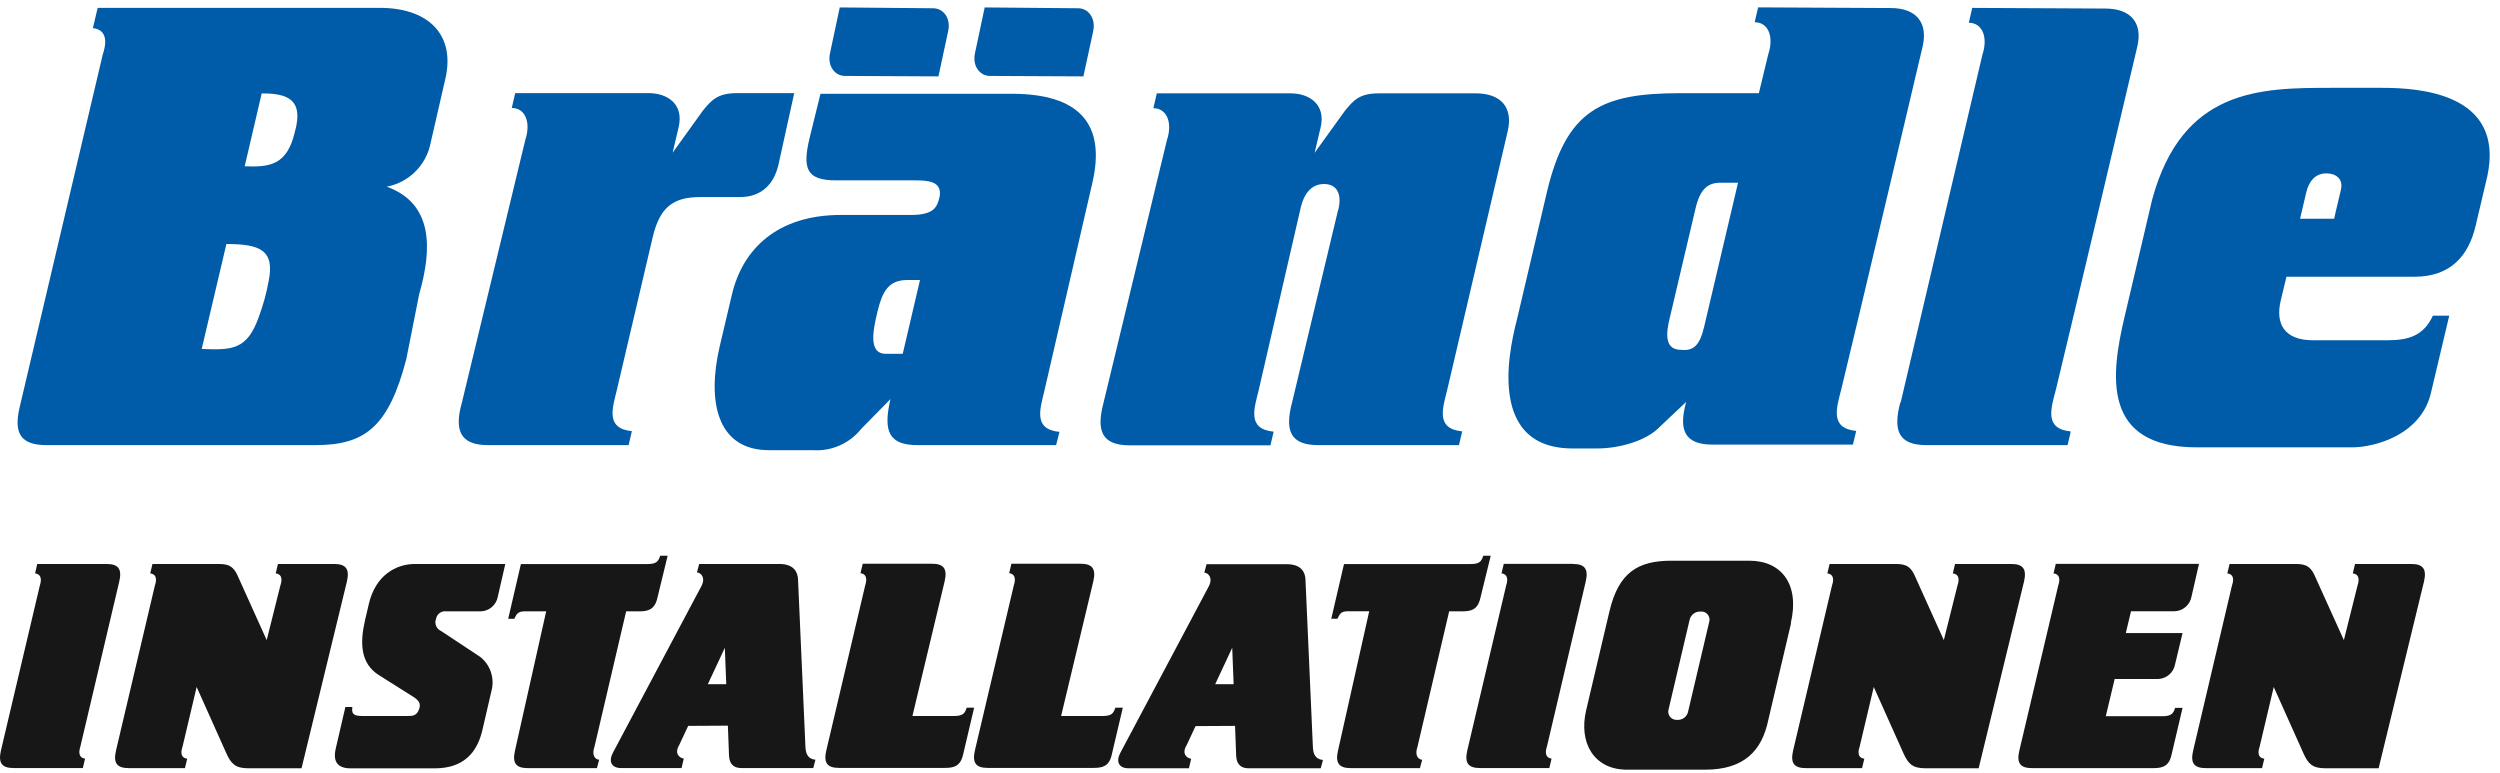
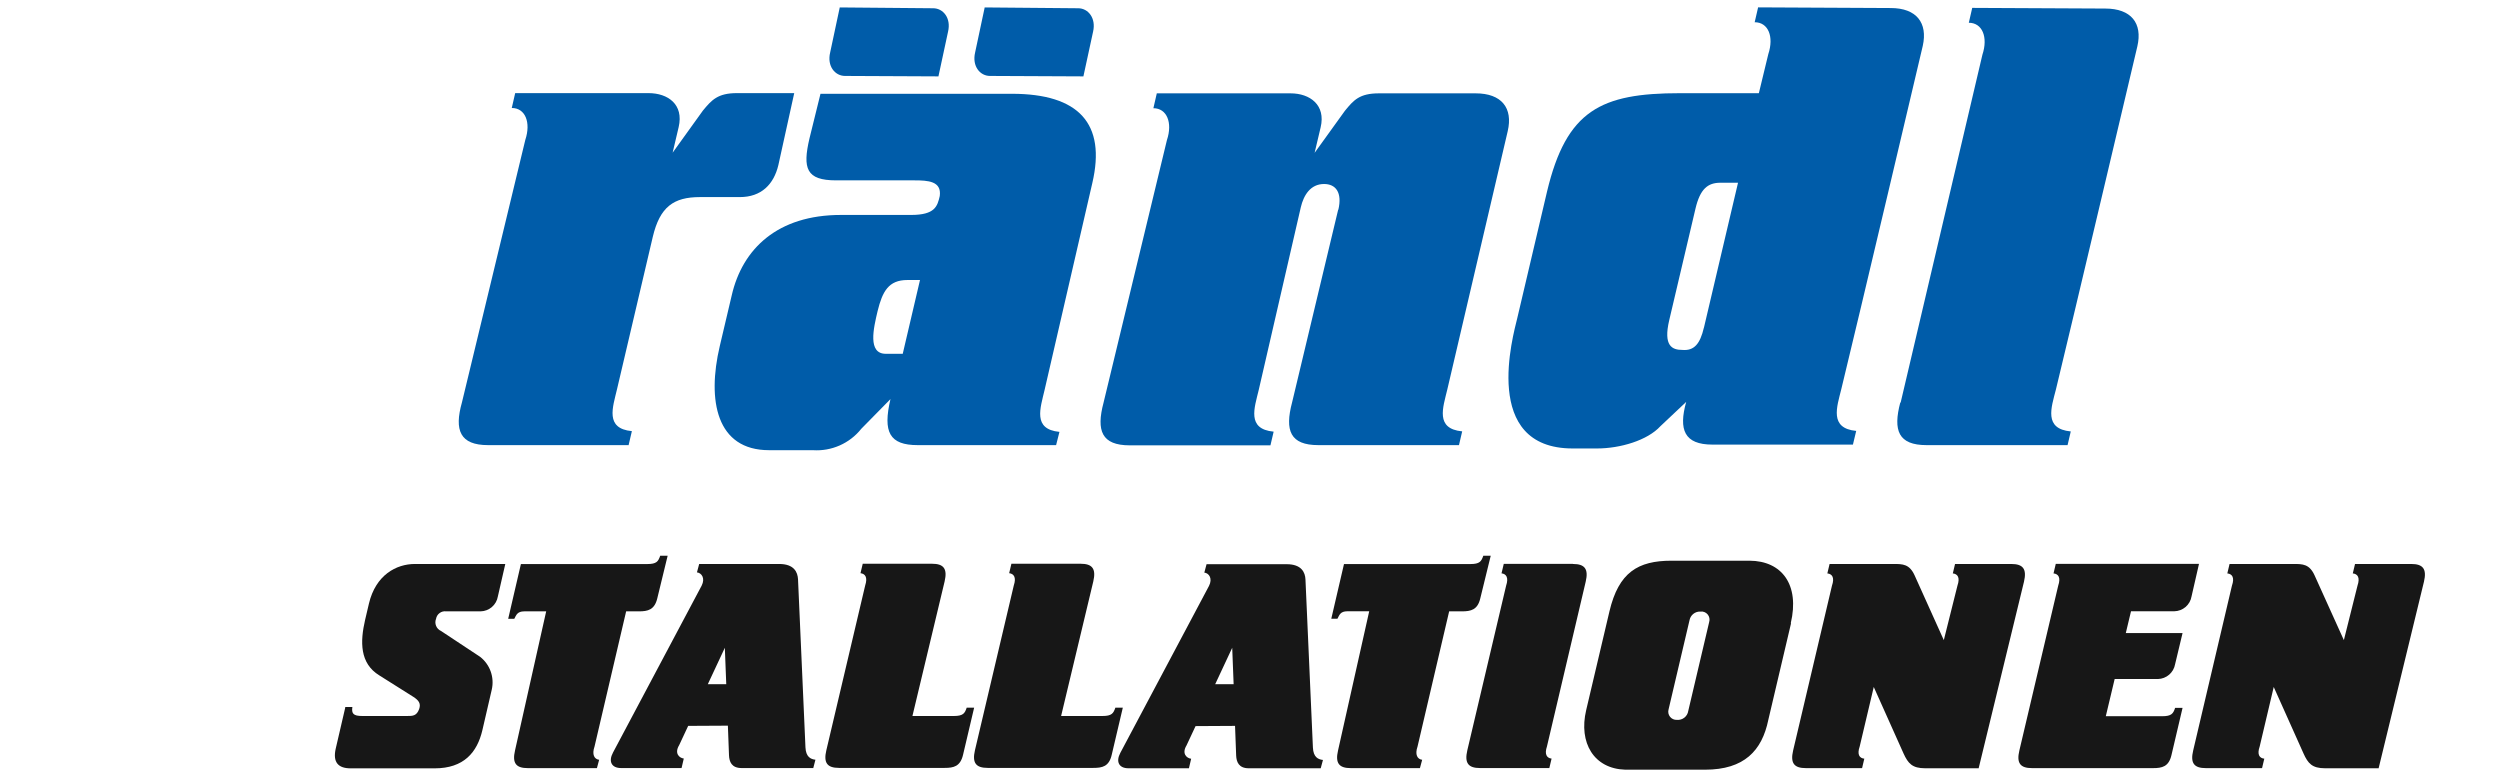
<svg xmlns="http://www.w3.org/2000/svg" width="181px" height="56px" viewBox="0 0 181 56" version="1.1">
  <title>Logo</title>
  <g id="Symbols" stroke="none" stroke-width="1" fill="none" fill-rule="evenodd">
    <g id="s/nav/light-Active" transform="translate(-130, -22)">
      <g id="Logo" transform="translate(130, 22)">
        <path d="M45.527,32.227 L35.339,32.227 C33.298,32.227 32.878,31.15 33.444,29.136 L38.032,10.128 C38.452,8.863 38.032,7.818 37.052,7.818 L37.299,6.742 L46.948,6.742 C48.365,6.742 49.517,7.565 49.135,9.202 L48.698,11.055 L50.89,8.007 C51.525,7.237 51.967,6.742 53.351,6.742 L57.502,6.742 L56.355,11.948 C56.022,13.354 55.112,14.269 53.566,14.269 L50.68,14.269 C48.774,14.269 47.778,14.969 47.261,17.15 C47.261,17.15 45.021,26.675 44.671,28.183 C44.364,29.492 43.788,31.026 45.748,31.215 L45.516,32.205" id="Path" fill="#005CA9" fill-rule="nonzero" />
        <path d="M96.885,15.174 L93.547,29.136 C93.008,31.172 93.407,32.227 95.448,32.227 L105.63,32.227 L105.862,31.231 C103.896,31.042 104.472,29.508 104.785,28.199 C105.135,26.692 109.157,9.504 109.157,9.504 C109.555,7.813 108.71,6.758 106.836,6.758 L99.836,6.758 C98.425,6.758 98.005,7.248 97.37,8.023 L95.178,11.065 L95.615,9.218 C95.997,7.603 94.845,6.758 93.434,6.758 L83.752,6.758 L83.505,7.835 C84.479,7.835 84.91,8.879 84.485,10.145 L79.897,29.152 C79.358,31.188 79.757,32.243 81.798,32.243 L91.98,32.243 L92.212,31.252 C90.246,31.064 90.822,29.529 91.135,28.221 C91.485,26.713 94.177,15.012 94.177,15.012 C94.382,14.135 94.877,13.322 95.862,13.322 C96.702,13.322 97.192,13.925 96.896,15.19" id="Path" fill="#005CA9" fill-rule="nonzero" />
        <path d="M137.582,29.136 C137.044,31.172 137.442,32.227 139.483,32.227 L149.692,32.227 L149.924,31.236 C147.953,31.048 148.513,29.508 148.847,28.205 C150.026,23.358 154.743,3.36 154.743,3.36 C155.136,1.675 154.291,0.619 152.422,0.619 L142.789,0.571 L142.542,1.648 C143.522,1.648 143.947,2.692 143.527,3.958 L137.604,29.158" id="Path" fill="#005CA9" fill-rule="nonzero" />
-         <path d="M14.603,25.265 C16.805,25.351 17.893,25.335 18.738,22.944 C19.045,22.122 19.279,21.275 19.438,20.413 C19.934,18.087 18.798,17.667 16.391,17.667 L14.603,25.265 M17.715,12.04 C19.508,12.11 20.779,11.97 21.339,9.579 C22.045,7.113 20.704,6.763 18.948,6.763 L17.715,12.04 Z M31.177,10.349 C30.865,11.955 29.607,13.209 28,13.515 C31.376,14.738 31.295,18.012 30.348,21.302 L29.416,26.002 C28.135,30.908 26.422,32.227 22.836,32.227 L3.392,32.227 C1.567,32.227 0.958,31.457 1.422,29.486 L7.442,3.936 C7.867,2.671 7.479,2.122 6.725,2.035 L7.07,0.571 L27.715,0.571 C31.155,0.652 32.97,2.633 32.238,5.729 L31.177,10.349 Z" id="Shape" fill="#005CA9" fill-rule="nonzero" />
        <path d="M123.362,23.735 L125.833,13.23 L124.557,13.23 C123.642,13.23 123.087,13.682 122.753,15.104 L120.852,23.181 C120.411,25.055 121.062,25.335 121.811,25.335 C122.656,25.405 123.087,24.898 123.362,23.719 M120.217,30.854 C119.28,31.882 117.309,32.469 115.618,32.469 L113.863,32.469 C107.213,32.469 109.555,24.274 109.852,23.025 L112.005,13.871 C113.411,7.98 115.909,6.747 121.617,6.747 L127.341,6.747 L128.025,3.92 C128.445,2.655 128.025,1.61 127.039,1.61 L127.287,0.533 L136.888,0.582 C138.756,0.582 139.58,1.658 139.208,3.322 C139.208,3.322 134.492,23.342 133.312,28.167 C132.989,29.47 132.429,31.01 134.389,31.198 L134.152,32.189 L123.981,32.189 C121.94,32.189 121.52,31.112 122.08,29.098 L120.217,30.854 Z" id="Shape" fill="#005CA9" fill-rule="nonzero" />
        <path d="M70.598,3.802 C70.366,4.792 70.953,5.498 71.675,5.498 L78.438,5.53 L79.138,2.299 C79.369,1.303 78.777,0.598 78.061,0.598 L71.292,0.538 L70.598,3.802 M60.103,3.802 C59.866,4.792 60.458,5.498 61.18,5.498 L67.943,5.53 L68.638,2.299 C68.875,1.303 68.282,0.598 67.561,0.598 L60.798,0.538 L60.103,3.802 Z M66.608,20.273 L65.692,20.273 C64.33,20.273 63.888,21.102 63.538,22.524 C63.242,23.773 62.806,25.615 64.131,25.615 L65.358,25.615 L66.608,20.273 Z M62.359,31.042 C61.514,32.106 60.199,32.686 58.843,32.593 L55.677,32.593 C51.875,32.593 51.181,29.007 52.112,25.055 L52.974,21.398 C53.749,18.001 56.307,15.562 60.878,15.562 L65.962,15.562 C67.706,15.562 67.868,14.926 68.04,14.188 C68.18,13.112 67.189,13.058 66.188,13.058 L60.528,13.058 C58.375,13.058 58.095,12.202 58.606,10.021 L59.403,6.79 L73.263,6.79 C78.109,6.79 80.091,8.944 79.084,13.252 C79.084,13.252 75.977,26.713 75.627,28.237 C75.325,29.545 74.749,31.08 76.704,31.268 L76.462,32.227 L66.441,32.227 C64.4,32.227 63.905,31.29 64.47,28.894 L62.359,31.042 Z" id="Shape" fill="#005CA9" fill-rule="nonzero" />
-         <path d="M166.525,15.836 L168.991,15.836 C168.991,15.836 169.098,15.335 169.481,13.742 C169.675,12.945 169.104,12.552 168.436,12.552 C167.591,12.552 167.155,13.165 166.972,13.935 L166.525,15.836 M176.034,28.302 C175.377,31.5 171.898,32.388 170.305,32.388 L159.051,32.388 C152.105,32.388 152.837,27.106 153.822,22.922 L155.82,14.436 C158.001,6.435 163.601,6.359 168.743,6.359 L172.458,6.359 C175.086,6.359 181.37,6.72 180.083,12.756 L179.232,16.358 C178.726,18.512 177.428,20.036 174.806,20.036 L165.539,20.036 L165.125,21.759 C164.737,23.407 165.34,24.635 167.472,24.635 L172.857,24.635 C174.472,24.635 175.485,24.258 176.142,22.852 L177.326,22.852 L176.034,28.302 Z" id="Shape" fill="#005CA9" fill-rule="nonzero" />
-         <path d="M7.716,40.832 C8.567,40.832 8.852,41.192 8.632,42.113 L5.821,54.04 C5.627,54.627 5.821,54.885 6.16,54.923 L5.998,55.607 L0.991,55.607 C0.135,55.607 -0.145,55.246 0.07,54.325 L2.881,42.404 C3.075,41.812 2.881,41.553 2.542,41.515 L2.692,40.832 L7.705,40.832" id="Path" fill="#171717" />
        <path d="M113.885,40.832 C114.735,40.832 115.021,41.192 114.805,42.113 L112,54.04 C111.801,54.627 112,54.885 112.334,54.923 L112.172,55.607 L107.154,55.607 C106.303,55.607 106.018,55.246 106.233,54.325 L109.044,42.398 C109.243,41.806 109.044,41.548 108.71,41.51 L108.872,40.826 L113.879,40.826" id="Path" fill="#171717" />
        <path d="M39.545,44.256 L37.288,54.331 C37.073,55.252 37.358,55.612 38.209,55.612 L43.217,55.612 L43.378,55.009 C43.028,54.966 42.84,54.632 43.045,54.045 L45.333,44.262 L46.259,44.262 C46.905,44.262 47.39,44.154 47.589,43.314 L48.338,40.234 L47.799,40.234 C47.659,40.648 47.535,40.837 46.868,40.837 L37.714,40.837 L36.793,44.8 L37.235,44.8 C37.375,44.536 37.445,44.262 37.962,44.262 L39.539,44.262" id="Path" fill="#171717" />
        <path d="M99.131,44.256 L96.875,54.331 C96.659,55.252 96.945,55.612 97.795,55.612 L102.803,55.612 L102.965,55.009 C102.615,54.966 102.426,54.632 102.631,54.045 L104.919,44.262 L105.845,44.262 C106.492,44.262 106.982,44.154 107.175,43.314 L107.929,40.234 L107.391,40.234 C107.251,40.648 107.127,40.837 106.459,40.837 L97.305,40.837 L96.385,44.795 L96.832,44.795 C96.972,44.531 97.036,44.256 97.553,44.256 L99.131,44.256" id="Path" fill="#171717" />
        <path d="M66.064,51.838 L69.058,51.838 C69.725,51.838 69.855,51.649 69.989,51.235 L70.528,51.235 L69.725,54.648 C69.526,55.494 69.042,55.596 68.395,55.596 L60.744,55.596 C59.893,55.596 59.608,55.235 59.828,54.315 L62.639,42.388 C62.833,41.795 62.639,41.537 62.3,41.499 L62.462,40.815 L67.475,40.815 C68.325,40.815 68.605,41.176 68.39,42.097 L66.064,51.822" id="Path" fill="#171717" />
        <path d="M76.828,51.838 L79.822,51.838 C80.489,51.838 80.613,51.649 80.753,51.235 L81.292,51.235 L80.489,54.648 C80.295,55.494 79.811,55.596 79.159,55.596 L71.508,55.596 C70.657,55.596 70.372,55.235 70.587,54.315 L73.398,42.388 C73.597,41.795 73.398,41.537 73.064,41.499 L73.225,40.815 L78.233,40.815 C79.084,40.815 79.369,41.176 79.154,42.097 L76.828,51.822" id="Path" fill="#171717" />
-         <path d="M21.835,55.607 L25.114,42.113 C25.329,41.192 25.044,40.832 24.193,40.832 L20.122,40.832 L19.961,41.515 C20.311,41.553 20.499,41.812 20.295,42.404 L19.309,46.345 L17.198,41.666 C16.822,40.832 16.332,40.832 15.669,40.832 L11.038,40.832 L10.877,41.515 C11.227,41.553 11.415,41.812 11.211,42.404 L8.4,54.331 C8.185,55.252 8.47,55.612 9.321,55.612 L13.392,55.612 L13.553,54.928 C13.203,54.891 13.015,54.632 13.219,54.045 L14.237,49.738 L16.391,54.546 C16.725,55.278 17.026,55.623 17.963,55.623 L21.84,55.623" id="Path" fill="#171717" />
        <path d="M143.258,55.607 L146.537,42.113 C146.752,41.192 146.467,40.832 145.616,40.832 L141.545,40.832 L141.384,41.515 C141.734,41.553 141.922,41.812 141.718,42.404 L140.732,46.345 L138.622,41.666 C138.245,40.832 137.755,40.832 137.092,40.832 L132.462,40.832 L132.3,41.515 C132.65,41.553 132.838,41.812 132.634,42.404 L129.823,54.331 C129.608,55.252 129.893,55.612 130.744,55.612 L134.815,55.612 L134.976,54.928 C134.626,54.891 134.438,54.632 134.642,54.045 L135.66,49.738 L137.814,54.546 C138.148,55.278 138.449,55.623 139.386,55.623 L143.263,55.623" id="Path" fill="#171717" />
        <path d="M172.216,55.607 L175.495,42.113 C175.711,41.192 175.425,40.832 174.575,40.832 L170.504,40.832 L170.342,41.515 C170.698,41.553 170.881,41.812 170.682,42.404 L169.696,46.345 L167.58,41.666 C167.203,40.832 166.713,40.832 166.051,40.832 L161.42,40.832 L161.258,41.515 C161.614,41.553 161.797,41.812 161.592,42.404 L158.787,54.331 C158.566,55.252 158.852,55.612 159.702,55.612 L163.773,55.612 L163.935,54.928 C163.585,54.891 163.396,54.632 163.601,54.045 L164.618,49.738 L166.772,54.546 C167.101,55.278 167.402,55.623 168.339,55.623 L172.216,55.623" id="Path" fill="#171717" />
        <path d="M24.974,51.186 L25.512,51.186 C25.442,51.665 25.577,51.838 26.234,51.838 L29.465,51.838 C29.879,51.838 30.165,51.838 30.348,51.332 C30.488,50.922 30.305,50.702 29.938,50.459 L27.462,48.898 C26.035,48.025 26.072,46.448 26.433,44.881 L26.713,43.691 C27.203,41.634 28.684,40.832 30.041,40.832 L36.583,40.832 L36.045,43.185 C35.941,43.797 35.417,44.249 34.795,44.262 L32.308,44.262 C31.957,44.213 31.631,44.451 31.57,44.8 C31.434,45.143 31.593,45.533 31.931,45.683 L34.758,47.552 C35.479,48.113 35.808,49.041 35.603,49.932 L34.925,52.861 C34.548,54.476 33.578,55.628 31.468,55.628 L25.383,55.628 C24.478,55.628 24.085,55.182 24.306,54.202 L25.001,51.208" id="Path" fill="#171717" />
        <path d="M148.836,40.832 L148.675,41.515 C149.03,41.553 149.213,41.812 149.014,42.404 L146.203,54.331 C145.982,55.252 146.268,55.612 147.118,55.612 L155.885,55.612 C156.531,55.612 157.021,55.51 157.215,54.665 L158.017,51.251 L157.478,51.251 C157.344,51.665 157.215,51.854 156.547,51.854 L152.46,51.854 L153.101,49.162 L156.229,49.162 C156.85,49.147 157.373,48.696 157.478,48.085 L158.017,45.834 L153.908,45.834 L154.285,44.256 L157.414,44.256 C158.037,44.247 158.565,43.794 158.668,43.179 L159.207,40.826 L148.836,40.826" id="Path" fill="#171717" />
        <path d="M52.581,49.538 L52.478,46.9 L51.245,49.538 L52.581,49.538 M49.824,52.554 L49.172,53.948 C48.812,54.541 49.172,54.875 49.506,54.918 L49.345,55.607 L44.967,55.607 C44.278,55.607 44.035,55.133 44.38,54.487 L50.798,42.404 C51.073,41.865 50.798,41.478 50.459,41.44 L50.621,40.832 L56.415,40.832 C57.492,40.832 57.75,41.424 57.777,41.941 L58.315,54.11 C58.348,54.799 58.687,54.966 59.037,55.004 L58.881,55.607 L53.69,55.607 C52.963,55.607 52.802,55.144 52.78,54.692 L52.699,52.538 L49.824,52.554 Z" id="Shape" fill="#171717" />
        <path d="M89.315,49.538 L89.212,46.9 L87.979,49.538 L89.315,49.538 M86.558,52.57 L85.906,53.965 C85.545,54.557 85.906,54.891 86.24,54.934 L86.078,55.623 L81.701,55.623 C81.012,55.623 80.769,55.149 81.114,54.503 L87.532,42.42 C87.807,41.882 87.532,41.494 87.193,41.456 L87.355,40.848 L93.154,40.848 C94.231,40.848 94.495,41.44 94.516,41.957 L95.055,54.126 C95.087,54.815 95.426,54.982 95.782,55.02 L95.62,55.623 L90.408,55.623 C89.686,55.623 89.519,55.16 89.498,54.708 L89.417,52.554 L86.558,52.57 Z" id="Shape" fill="#171717" />
        <path d="M123.087,44.278 C122.714,44.271 122.391,44.535 122.322,44.902 L120.804,51.364 C120.751,51.548 120.791,51.747 120.911,51.896 C121.031,52.046 121.216,52.129 121.407,52.118 C121.812,52.156 122.175,51.869 122.231,51.466 L123.744,45.037 C123.804,44.846 123.763,44.637 123.634,44.483 C123.506,44.329 123.307,44.252 123.108,44.278 M129.672,45.123 L128.025,52.123 C127.567,54.352 126.275,55.725 123.448,55.725 L117.675,55.725 C115.398,55.661 114.283,53.782 114.838,51.418 L116.523,44.267 C117.191,41.435 118.591,40.595 121.019,40.595 L126.662,40.595 C129.015,40.605 130.308,42.339 129.651,45.123 L129.672,45.123 Z" id="Shape" fill="#171717" />
      </g>
    </g>
  </g>
</svg>